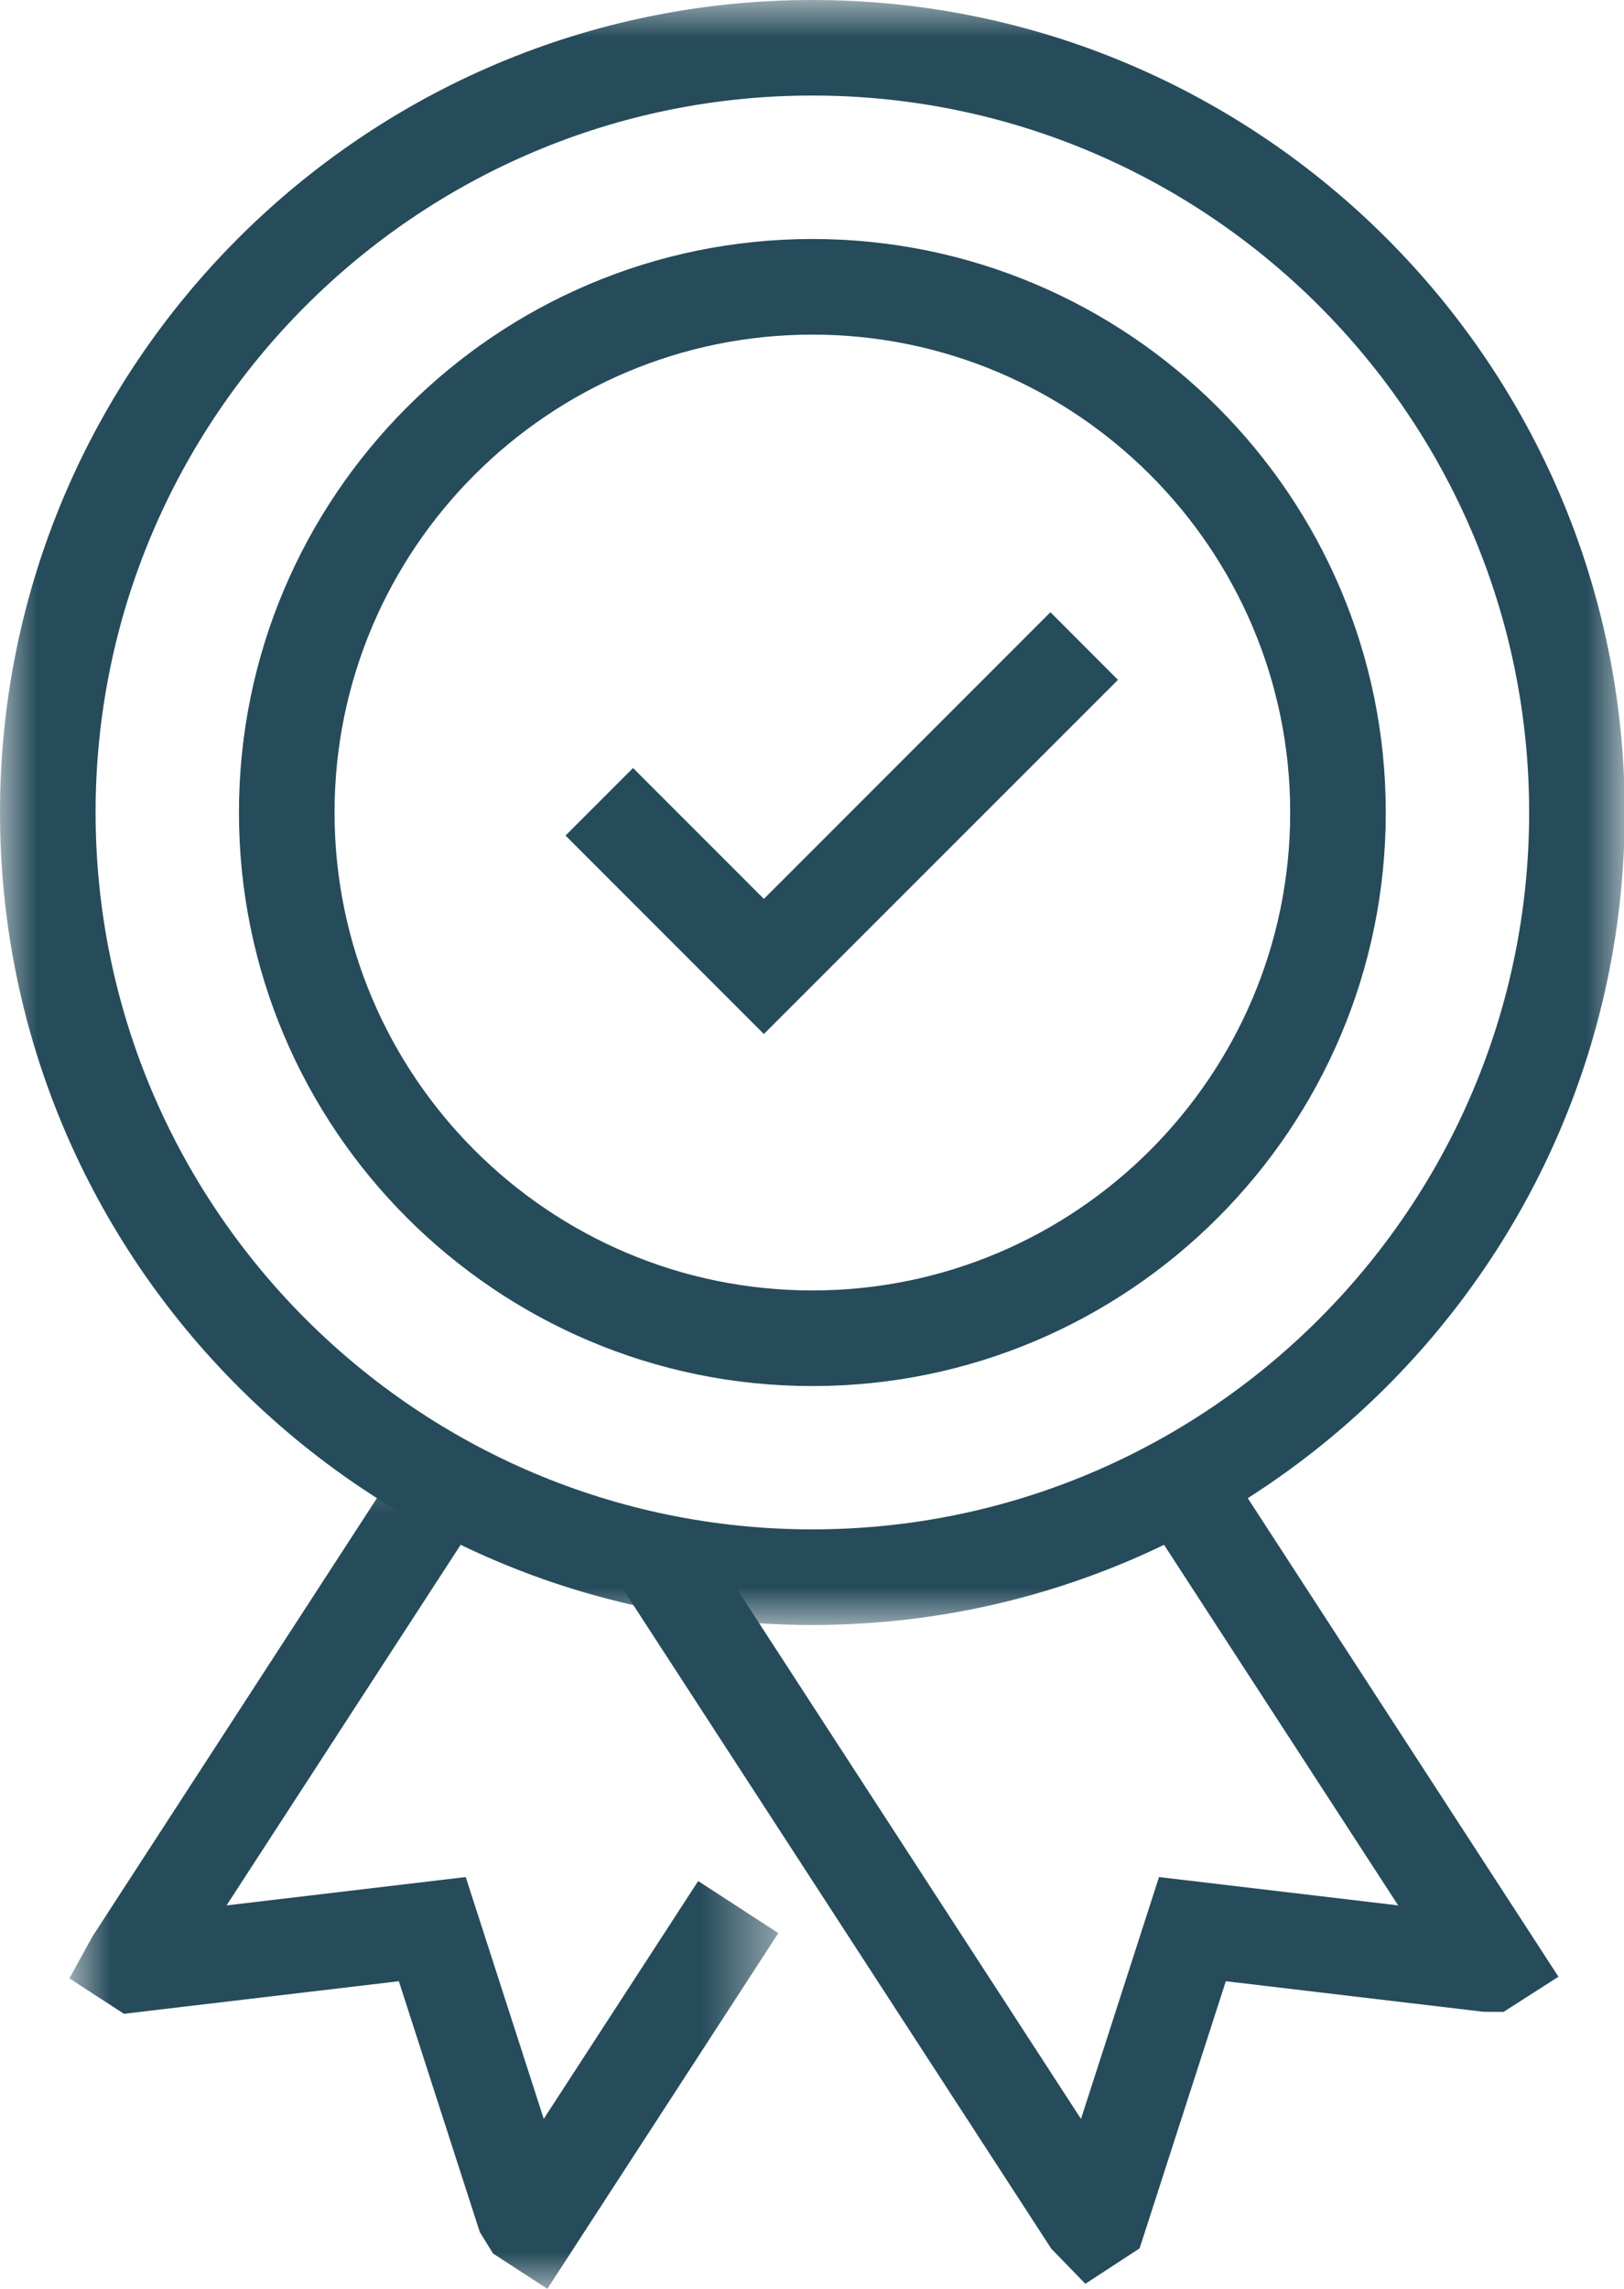
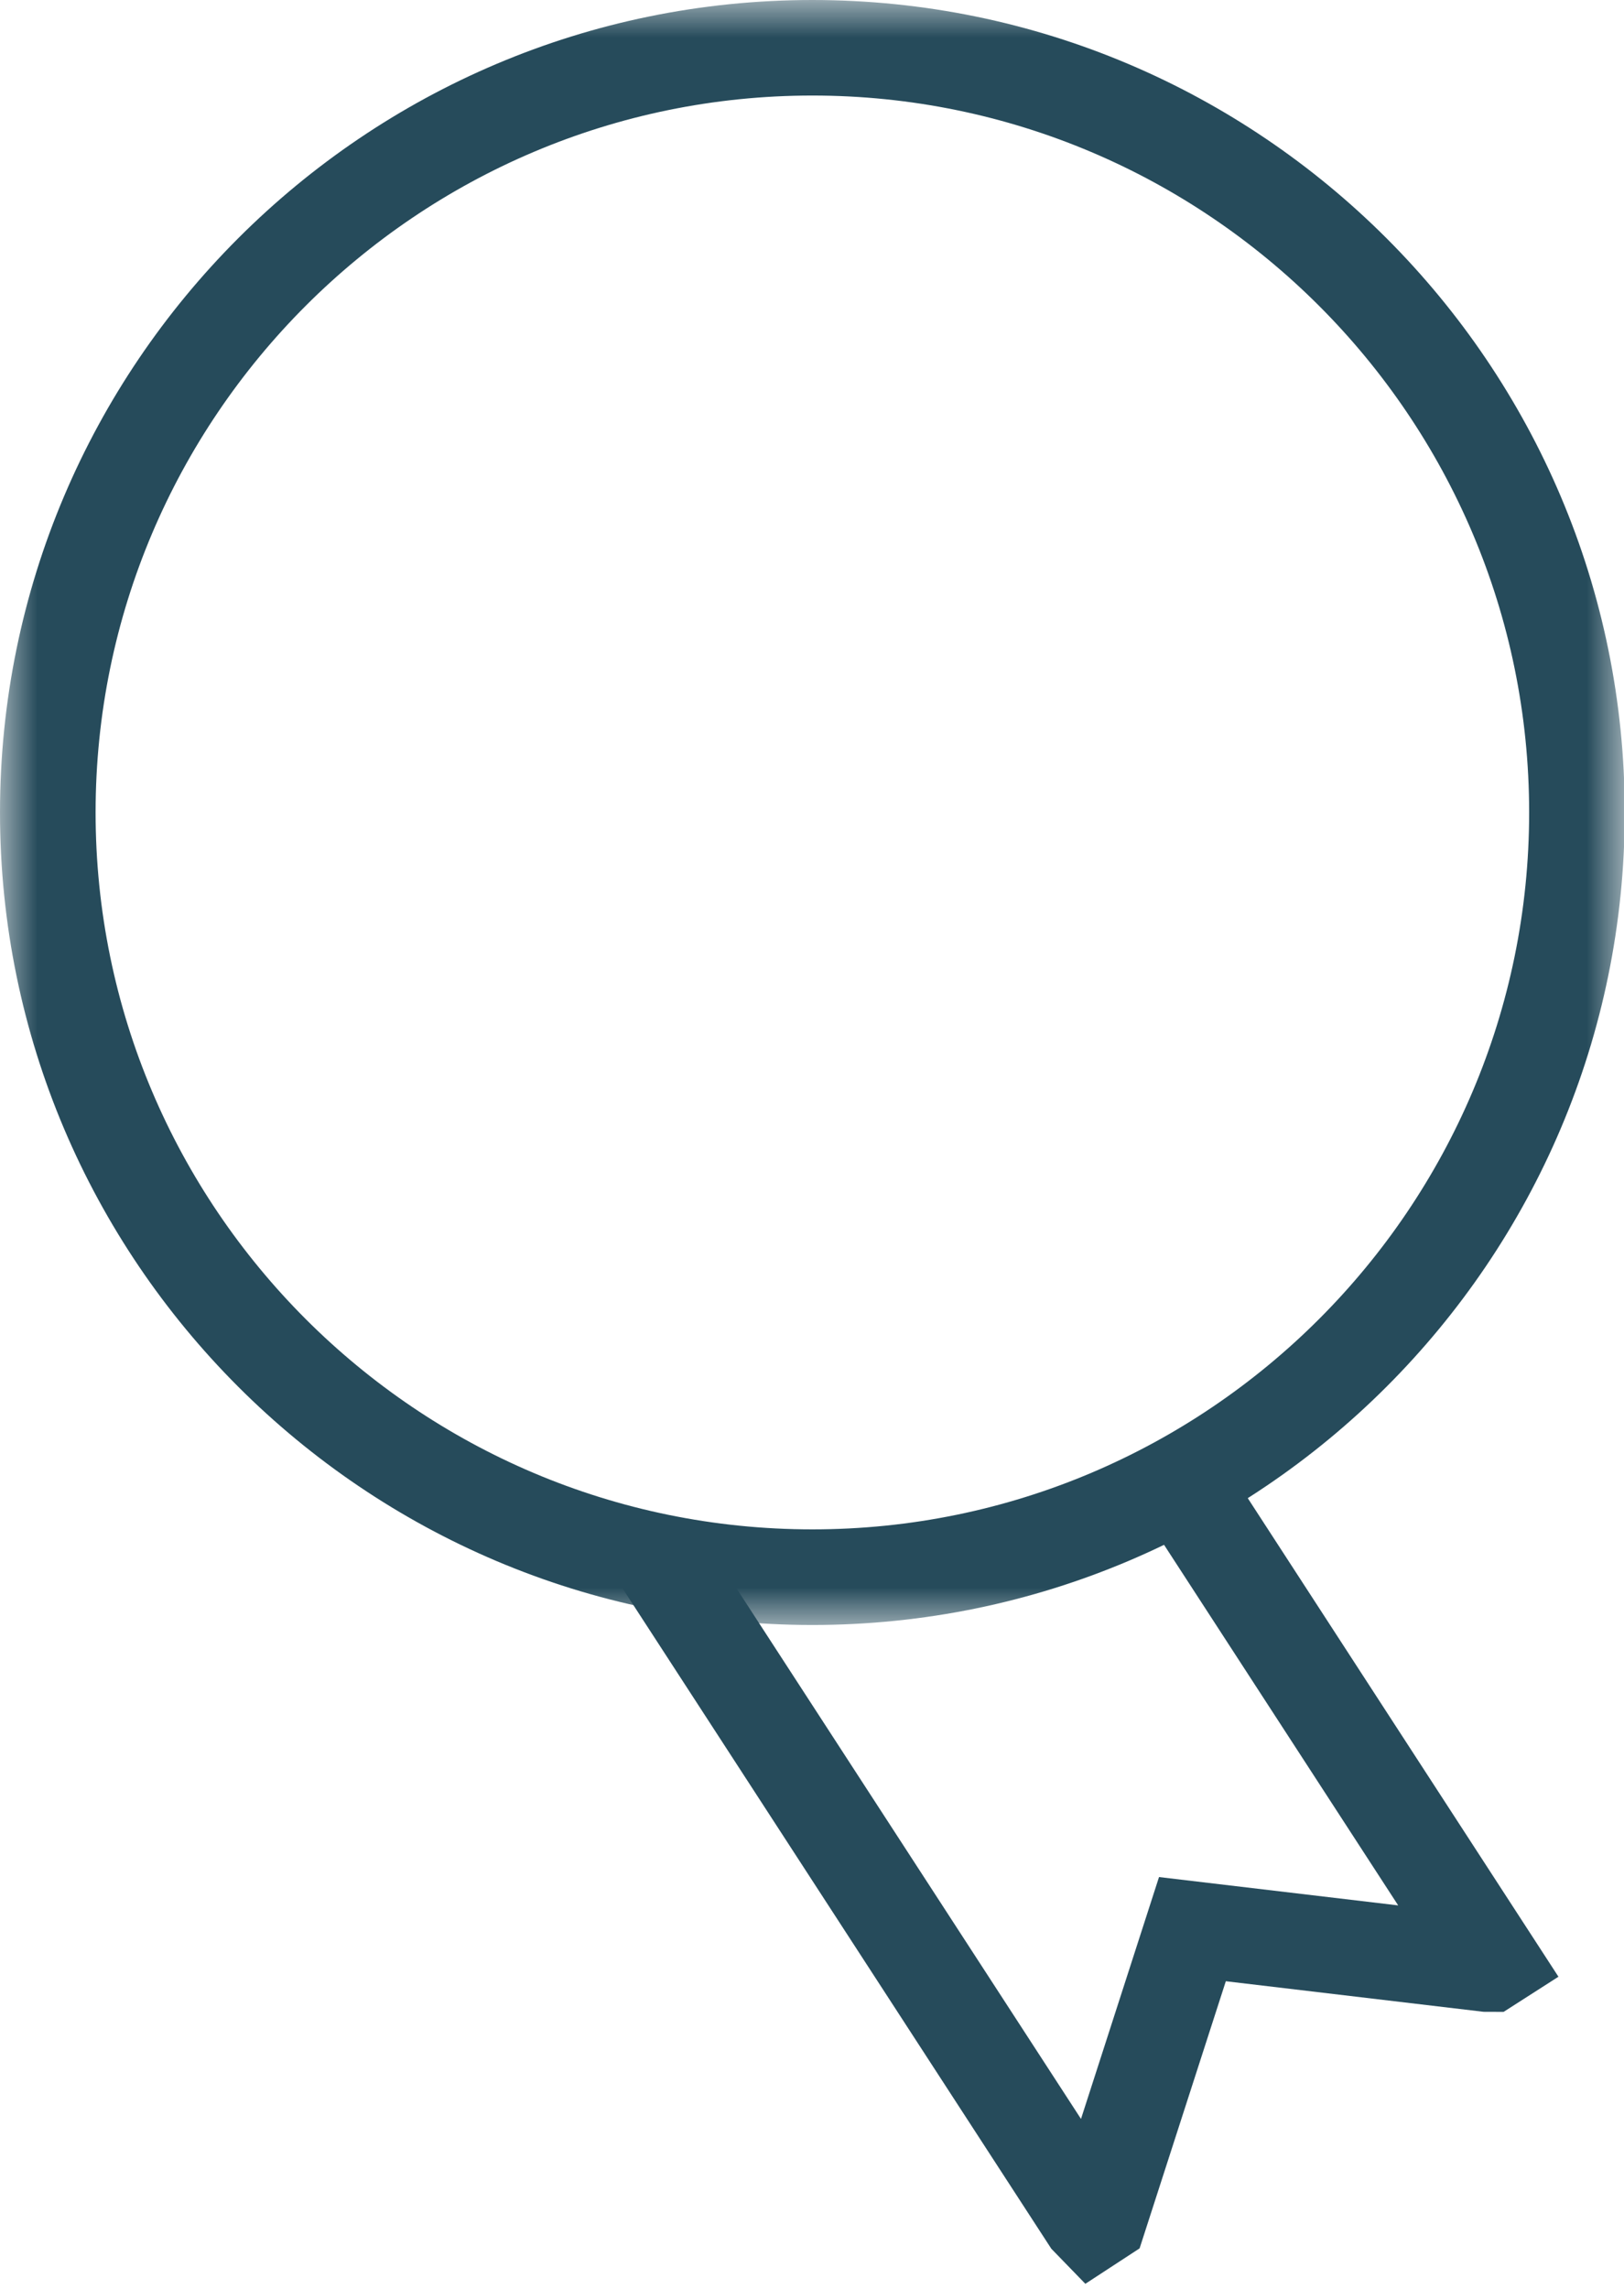
<svg xmlns="http://www.w3.org/2000/svg" xmlns:xlink="http://www.w3.org/1999/xlink" width="22px" height="31px" viewBox="0 0 22 31" version="1.1">
  <title>F0B61DC7-EFDF-42A3-A948-08249FD73E2E</title>
  <desc>Created with sketchtool.</desc>
  <defs>
    <polygon id="path-1" points="0 0 22.009 0 22.009 22.009 0 22.009" />
-     <polygon id="path-3" points="0.94 0.461 10.544 0.461 10.544 12 0.94 12" />
  </defs>
  <g id="Asset-Artboard-Page" stroke="none" stroke-width="1" fill="none" fill-rule="evenodd">
    <g id="icon/公平交易法-copy-2" transform="translate(-21, -17)">
      <g id="Group-13" transform="translate(21, 17)">
-         <path d="M11.005,4.532 C7.436,4.532 4.532,7.435 4.532,11.005 C4.532,14.574 7.436,17.478 11.005,17.478 C14.574,17.478 17.478,14.574 17.478,11.005 C17.478,7.435 14.574,4.532 11.005,4.532 M11.005,18.773 C6.722,18.773 3.237,15.289 3.237,11.005 C3.237,6.721 6.722,3.237 11.005,3.237 C15.288,3.237 18.773,6.721 18.773,11.005 C18.773,15.289 15.288,18.773 11.005,18.773" id="Fill-1" fill="#264B5B" />
        <g id="Group-5">
          <mask id="mask-2" fill="white">
            <use xlink:href="#path-1" />
          </mask>
          <g id="Clip-4" />
          <path d="M11.005,1.294 C5.651,1.294 1.295,5.649 1.295,11.004 C1.295,16.358 5.651,20.714 11.005,20.714 C16.359,20.714 20.715,16.358 20.715,11.004 C20.715,5.649 16.359,1.294 11.005,1.294 M11.005,22.009 C4.937,22.009 -0,17.072 -0,11.004 C-0,4.937 4.937,0 11.005,0 C17.073,0 22.01,4.937 22.01,11.004 C22.01,17.072 17.073,22.009 11.005,22.009" id="Fill-3" fill="#264B5B" mask="url(#mask-2)" />
        </g>
-         <polygon id="Fill-6" fill="#264B5B" points="10.348 14.005 7.661 11.317 8.576 10.402 10.348 12.175 14.23 8.292 15.145 9.208" />
        <polygon id="Fill-8" fill="#264B5B" points="14.703 30.932 14.242 30.457 8.334 21.36 9.42 20.655 14.644 28.699 15.701 25.423 18.941 25.807 15.278 20.167 16.364 19.461 21.112 26.773 20.369 27.249 20.097 27.248 16.606 26.834 15.438 30.452" />
        <g id="Group-12" transform="translate(0, 19)">
          <mask id="mask-4" fill="white">
            <use xlink:href="#path-3" />
          </mask>
          <g id="Clip-11" />
-           <polygon id="Fill-10" fill="#264B5B" mask="url(#mask-4)" points="7.415 12 6.679 11.522 6.5 11.232 5.403 7.834 1.679 8.275 0.94 7.795 1.253 7.227 5.645 0.461 6.731 1.167 3.069 6.807 6.309 6.423 7.366 9.698 9.458 6.477 10.544 7.182" />
        </g>
      </g>
    </g>
  </g>
</svg>